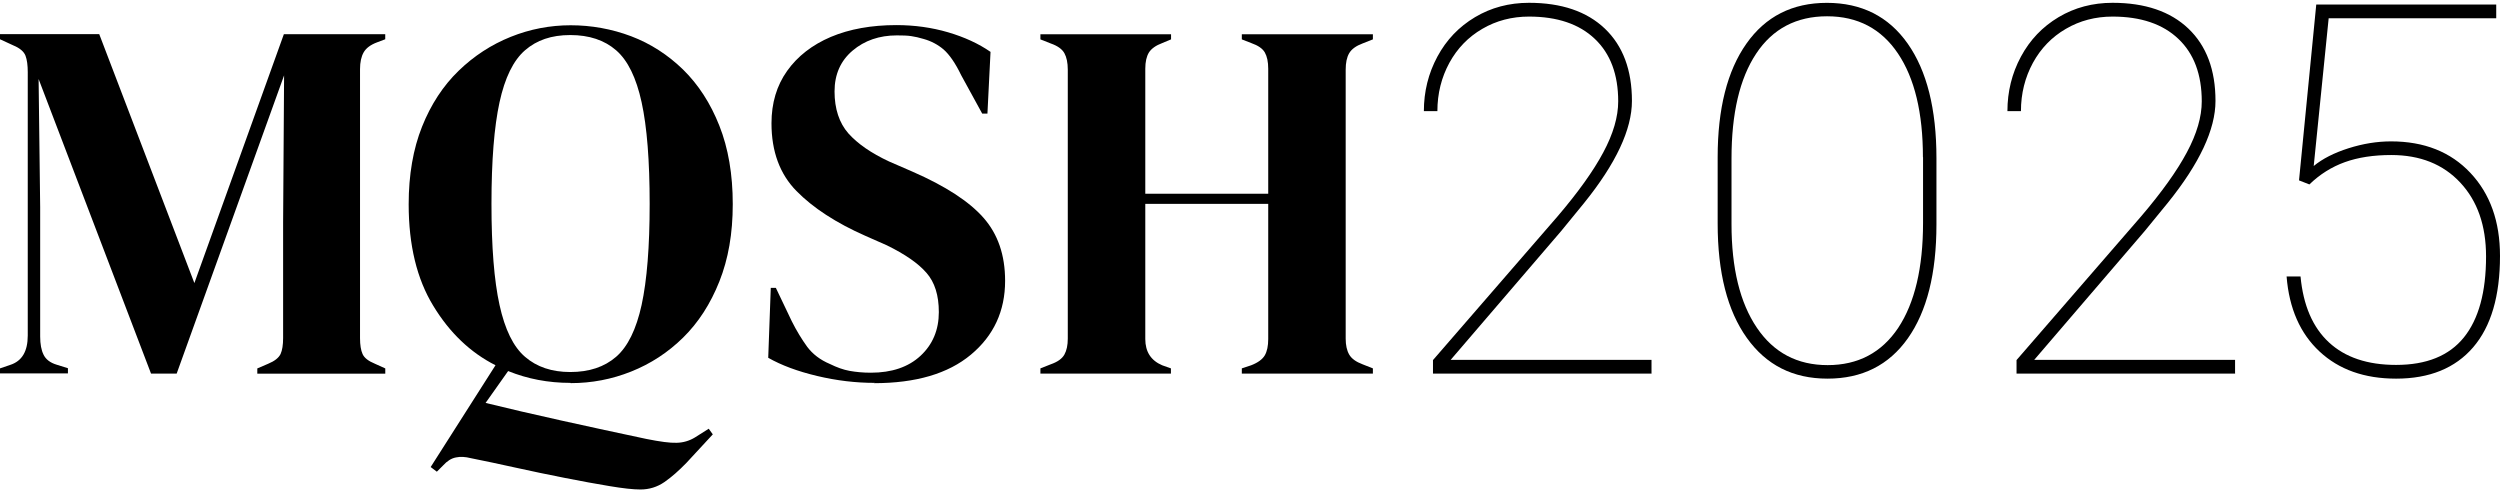
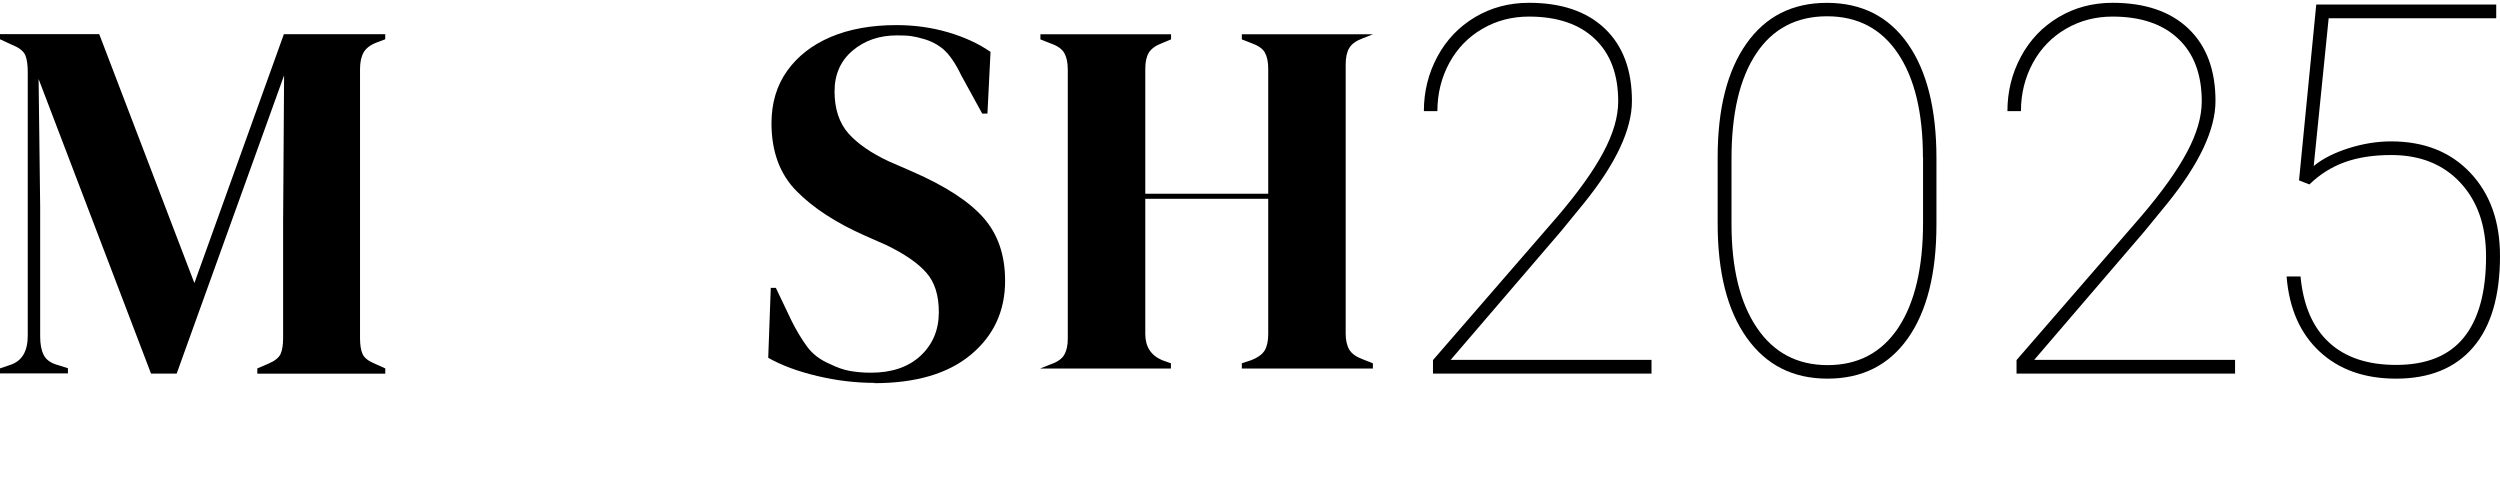
<svg xmlns="http://www.w3.org/2000/svg" id="Calque_1" data-name="Calque 1" width="182.15" height="35.86" viewBox="0 0 589.96 114.86">
  <path d="M0,87.52v-1.23l2.43-.83c2.76-.9,4.12-3.19,4.12-6.92V16.4c0-1.63-.17-2.93-.53-3.89s-1.33-1.8-2.86-2.43l-3.16-1.46v-1.2h23.42l22.45,58.74L66.99,7.42h23.92v1.2l-1.93.73c-1.53.57-2.59,1.36-3.16,2.36-.57,1-.86,2.33-.86,3.96v63.47c0,1.63.2,2.86.6,3.76.4.9,1.36,1.66,2.93,2.3l2.43,1.1v1.23h-30.2v-1.23l2.56-1.1c1.53-.63,2.49-1.4,2.93-2.3.4-.9.6-2.13.6-3.76v-27.31l.23-34.69-25.35,70.38h-6.05L9.11,18l.37,30.2v30.57c0,1.8.27,3.23.8,4.29.53,1.1,1.56,1.9,3.09,2.36l2.66.83v1.23H0v.03Z" />
-   <path d="M134.58,89.71c-5.19,0-10.08-.93-14.67-2.79l-5.32,7.52c5.26,1.3,11.28,2.69,18.03,4.19s13.41,2.93,19.96,4.32c3.16.63,5.52.96,7.09.9,1.56-.03,3.03-.47,4.32-1.26l3.26-2.06.96,1.33-6.19,6.69c-1.8,1.86-3.53,3.39-5.22,4.56s-3.59,1.76-5.69,1.76c-1.7,0-4.12-.27-7.28-.8-3.16-.53-6.69-1.16-10.54-1.93-3.89-.77-7.75-1.56-11.64-2.43s-7.42-1.6-10.54-2.23c-1.3-.33-2.46-.4-3.53-.17-1.06.2-2.06.83-3.03,1.9l-1.46,1.46-1.46-1.1,15.3-24.02c-5.92-2.99-10.81-7.65-14.67-14-3.89-6.35-5.82-14.34-5.82-23.98,0-6.95,1.06-13.07,3.16-18.33,2.1-5.26,4.99-9.65,8.62-13.17s7.75-6.19,12.31-8.02,9.28-2.73,14.14-2.73,9.68.86,14.27,2.59c4.56,1.73,8.65,4.36,12.27,7.88,3.59,3.53,6.45,7.92,8.55,13.24,2.1,5.29,3.16,11.48,3.16,18.49s-1.06,12.97-3.16,18.26c-2.1,5.29-4.96,9.71-8.55,13.24-3.59,3.53-7.68,6.19-12.27,8.02s-9.31,2.73-14.27,2.73l-.07-.07ZM134.58,87.15c4.46,0,8.05-1.2,10.81-3.59,2.76-2.39,4.76-6.49,6.02-12.24,1.26-5.79,1.9-13.74,1.9-23.85s-.63-18.19-1.9-23.98c-1.26-5.79-3.26-9.88-6.02-12.27-2.76-2.39-6.35-3.59-10.81-3.59s-7.92,1.2-10.68,3.59c-2.76,2.39-4.76,6.49-6.02,12.27-1.26,5.79-1.9,13.77-1.9,23.98s.63,18.06,1.9,23.85,3.26,9.88,6.02,12.24c2.76,2.39,6.32,3.59,10.68,3.59Z" />
  <path d="M206.43,89.71c-4.46,0-8.98-.53-13.6-1.63s-8.45-2.53-11.54-4.29l.6-16.5h1.2l3.76,7.88c1.13,2.26,2.36,4.26,3.63,6.02,1.3,1.73,3.06,3.09,5.36,4.06,1.63.8,3.16,1.36,4.66,1.63s3.16.43,5.02.43c4.92,0,8.85-1.33,11.71-3.99,2.86-2.66,4.32-6.09,4.32-10.31,0-3.96-.96-7.05-2.93-9.28-1.93-2.23-5.06-4.39-9.35-6.49l-4.99-2.2c-6.95-3.06-12.41-6.62-16.33-10.61s-5.89-9.31-5.89-15.97c0-4.79,1.23-8.91,3.69-12.37s5.92-6.15,10.31-8.02c4.42-1.86,9.58-2.79,15.47-2.79,4.29,0,8.35.57,12.21,1.7,3.83,1.13,7.18,2.66,10.01,4.62l-.73,14.57h-1.23l-4.99-9.11c-1.36-2.83-2.76-4.82-4.12-6.02-1.36-1.16-2.96-2-4.72-2.49-1.06-.33-2.03-.53-2.93-.67s-2.03-.17-3.39-.17c-4.12,0-7.62,1.2-10.44,3.59s-4.26,5.59-4.26,9.65,1.1,7.42,3.26,9.88c2.2,2.46,5.39,4.66,9.58,6.62l5.59,2.43c7.75,3.39,13.34,7.02,16.73,10.88,3.39,3.86,5.09,8.78,5.09,14.87,0,7.12-2.69,12.94-8.08,17.43s-13.01,6.72-22.89,6.72l.23-.07Z" />
-   <path d="M245.52,87.52v-1.23l2.43-.96c1.63-.57,2.69-1.33,3.23-2.3s.8-2.23.8-3.76V15.8c0-1.63-.27-2.93-.8-3.89-.53-.96-1.6-1.73-3.23-2.3l-2.43-.96v-1.2h30.83v1.2l-2.06.86c-1.53.57-2.59,1.33-3.16,2.23-.57.93-.86,2.2-.86,3.83v29.5h29.01V15.57c0-1.63-.27-2.89-.8-3.83-.53-.93-1.6-1.66-3.23-2.23l-2.2-.86v-1.2h30.93v1.2l-2.43.96c-1.53.57-2.59,1.33-3.16,2.3s-.83,2.26-.83,3.89v63.47c0,1.53.27,2.79.83,3.76s1.63,1.73,3.16,2.3l2.43.96v1.23h-30.93v-1.23l2.2-.73c1.63-.63,2.69-1.43,3.23-2.36.53-.93.8-2.2.8-3.83v-31.9h-29.01v31.9c0,2.99,1.33,5.06,3.99,6.19l2.06.73v1.23h-30.83.03Z" />
+   <path d="M245.52,87.52v-1.23l2.43-.96c1.63-.57,2.69-1.33,3.23-2.3s.8-2.23.8-3.76V15.8c0-1.63-.27-2.93-.8-3.89-.53-.96-1.6-1.73-3.23-2.3l-2.43-.96v-1.2h30.83v1.2l-2.06.86c-1.53.57-2.59,1.33-3.16,2.23-.57.93-.86,2.2-.86,3.83v29.5h29.01V15.57c0-1.63-.27-2.89-.8-3.83-.53-.93-1.6-1.66-3.23-2.23l-2.2-.86v-1.2h30.93l-2.43.96c-1.53.57-2.59,1.33-3.16,2.3s-.83,2.26-.83,3.89v63.47c0,1.53.27,2.79.83,3.76s1.63,1.73,3.16,2.3l2.43.96v1.23h-30.93v-1.23l2.2-.73c1.63-.63,2.69-1.43,3.23-2.36.53-.93.8-2.2.8-3.83v-31.9h-29.01v31.9c0,2.99,1.33,5.06,3.99,6.19l2.06.73v1.23h-30.83.03Z" />
  <path d="M389.78,87.52h-51.62v-3.19l29.44-33.96c4.82-5.65,8.42-10.68,10.74-15.03,2.36-4.39,3.53-8.42,3.53-12.07,0-6.32-1.83-11.24-5.52-14.74-3.66-3.49-8.85-5.26-15.53-5.26-4.02,0-7.72.96-11.01,2.89-3.33,1.93-5.92,4.62-7.78,8.02-1.86,3.43-2.83,7.22-2.83,11.41h-3.19c0-4.62,1.06-8.91,3.19-12.87,2.13-3.96,5.09-7.05,8.88-9.31s8.05-3.39,12.74-3.39c7.65,0,13.64,2.03,17.9,6.09,4.26,4.06,6.39,9.75,6.39,17.06,0,6.72-3.76,14.77-11.31,24.12l-5.39,6.59-26.08,30.4h47.4v3.19l.07.07Z" />
  <path d="M456.97,52.32c0,11.58-2.26,20.52-6.75,26.88-4.49,6.35-10.81,9.51-18.96,9.51s-14.44-3.19-19.03-9.61c-4.59-6.42-6.89-15.4-6.89-27.01v-15.63c0-11.44,2.26-20.39,6.79-26.81C416.65,3.23,422.97.03,431.12.03s14.54,3.19,19.06,9.61c4.52,6.42,6.79,15.43,6.79,27.04v15.63ZM453.78,36.46c0-10.48-1.96-18.63-5.89-24.48-3.93-5.85-9.51-8.78-16.73-8.78s-12.84,2.93-16.73,8.81c-3.89,5.85-5.82,14.1-5.82,24.75v15.47c0,10.44,2,18.59,5.99,24.48,3.99,5.89,9.55,8.81,16.7,8.81s12.74-2.93,16.66-8.81c3.89-5.89,5.85-14.14,5.85-24.78v-15.47h-.03Z" />
  <path d="M527.49,87.52h-51.62v-3.19l29.44-33.96c4.82-5.65,8.42-10.68,10.74-15.03,2.36-4.39,3.53-8.42,3.53-12.07,0-6.32-1.83-11.24-5.52-14.74-3.66-3.49-8.85-5.26-15.53-5.26-4.02,0-7.72.96-11.01,2.89-3.33,1.93-5.92,4.62-7.78,8.02-1.86,3.43-2.83,7.22-2.83,11.41h-3.19c0-4.62,1.06-8.91,3.19-12.87,2.13-3.96,5.09-7.05,8.88-9.31s8.05-3.39,12.74-3.39c7.65,0,13.64,2.03,17.9,6.09,4.26,4.06,6.39,9.75,6.39,17.06,0,6.72-3.76,14.77-11.31,24.12l-5.39,6.59-26.08,30.4h47.4v3.19l.07.07Z" />
  <path d="M542.53,41.94l4.07-41.51h42.47v3.23h-39.54l-3.53,34.87c2.07-1.71,4.82-3.11,8.22-4.19,3.41-1.08,6.75-1.62,10.02-1.62,7.82,0,14.06,2.47,18.72,7.42,4.67,4.95,7,11.48,7,19.62,0,9.45-2.11,16.64-6.34,21.56-4.23,4.92-10.29,7.39-18.18,7.39-7.46,0-13.48-2.13-18.06-6.4-4.59-4.27-7.18-10.17-7.78-17.71h3.29c.64,6.82,2.87,12,6.7,15.55,3.83,3.55,9.11,5.32,15.85,5.32,7.18,0,12.51-2.16,16-6.49,3.49-4.33,5.23-10.7,5.23-19.11,0-7.26-2.02-13.06-6.07-17.41-4.05-4.35-9.48-6.52-16.3-6.52-4.19,0-7.84.56-10.95,1.68s-5.9,2.87-8.37,5.26l-2.45-.96Z" />
</svg>